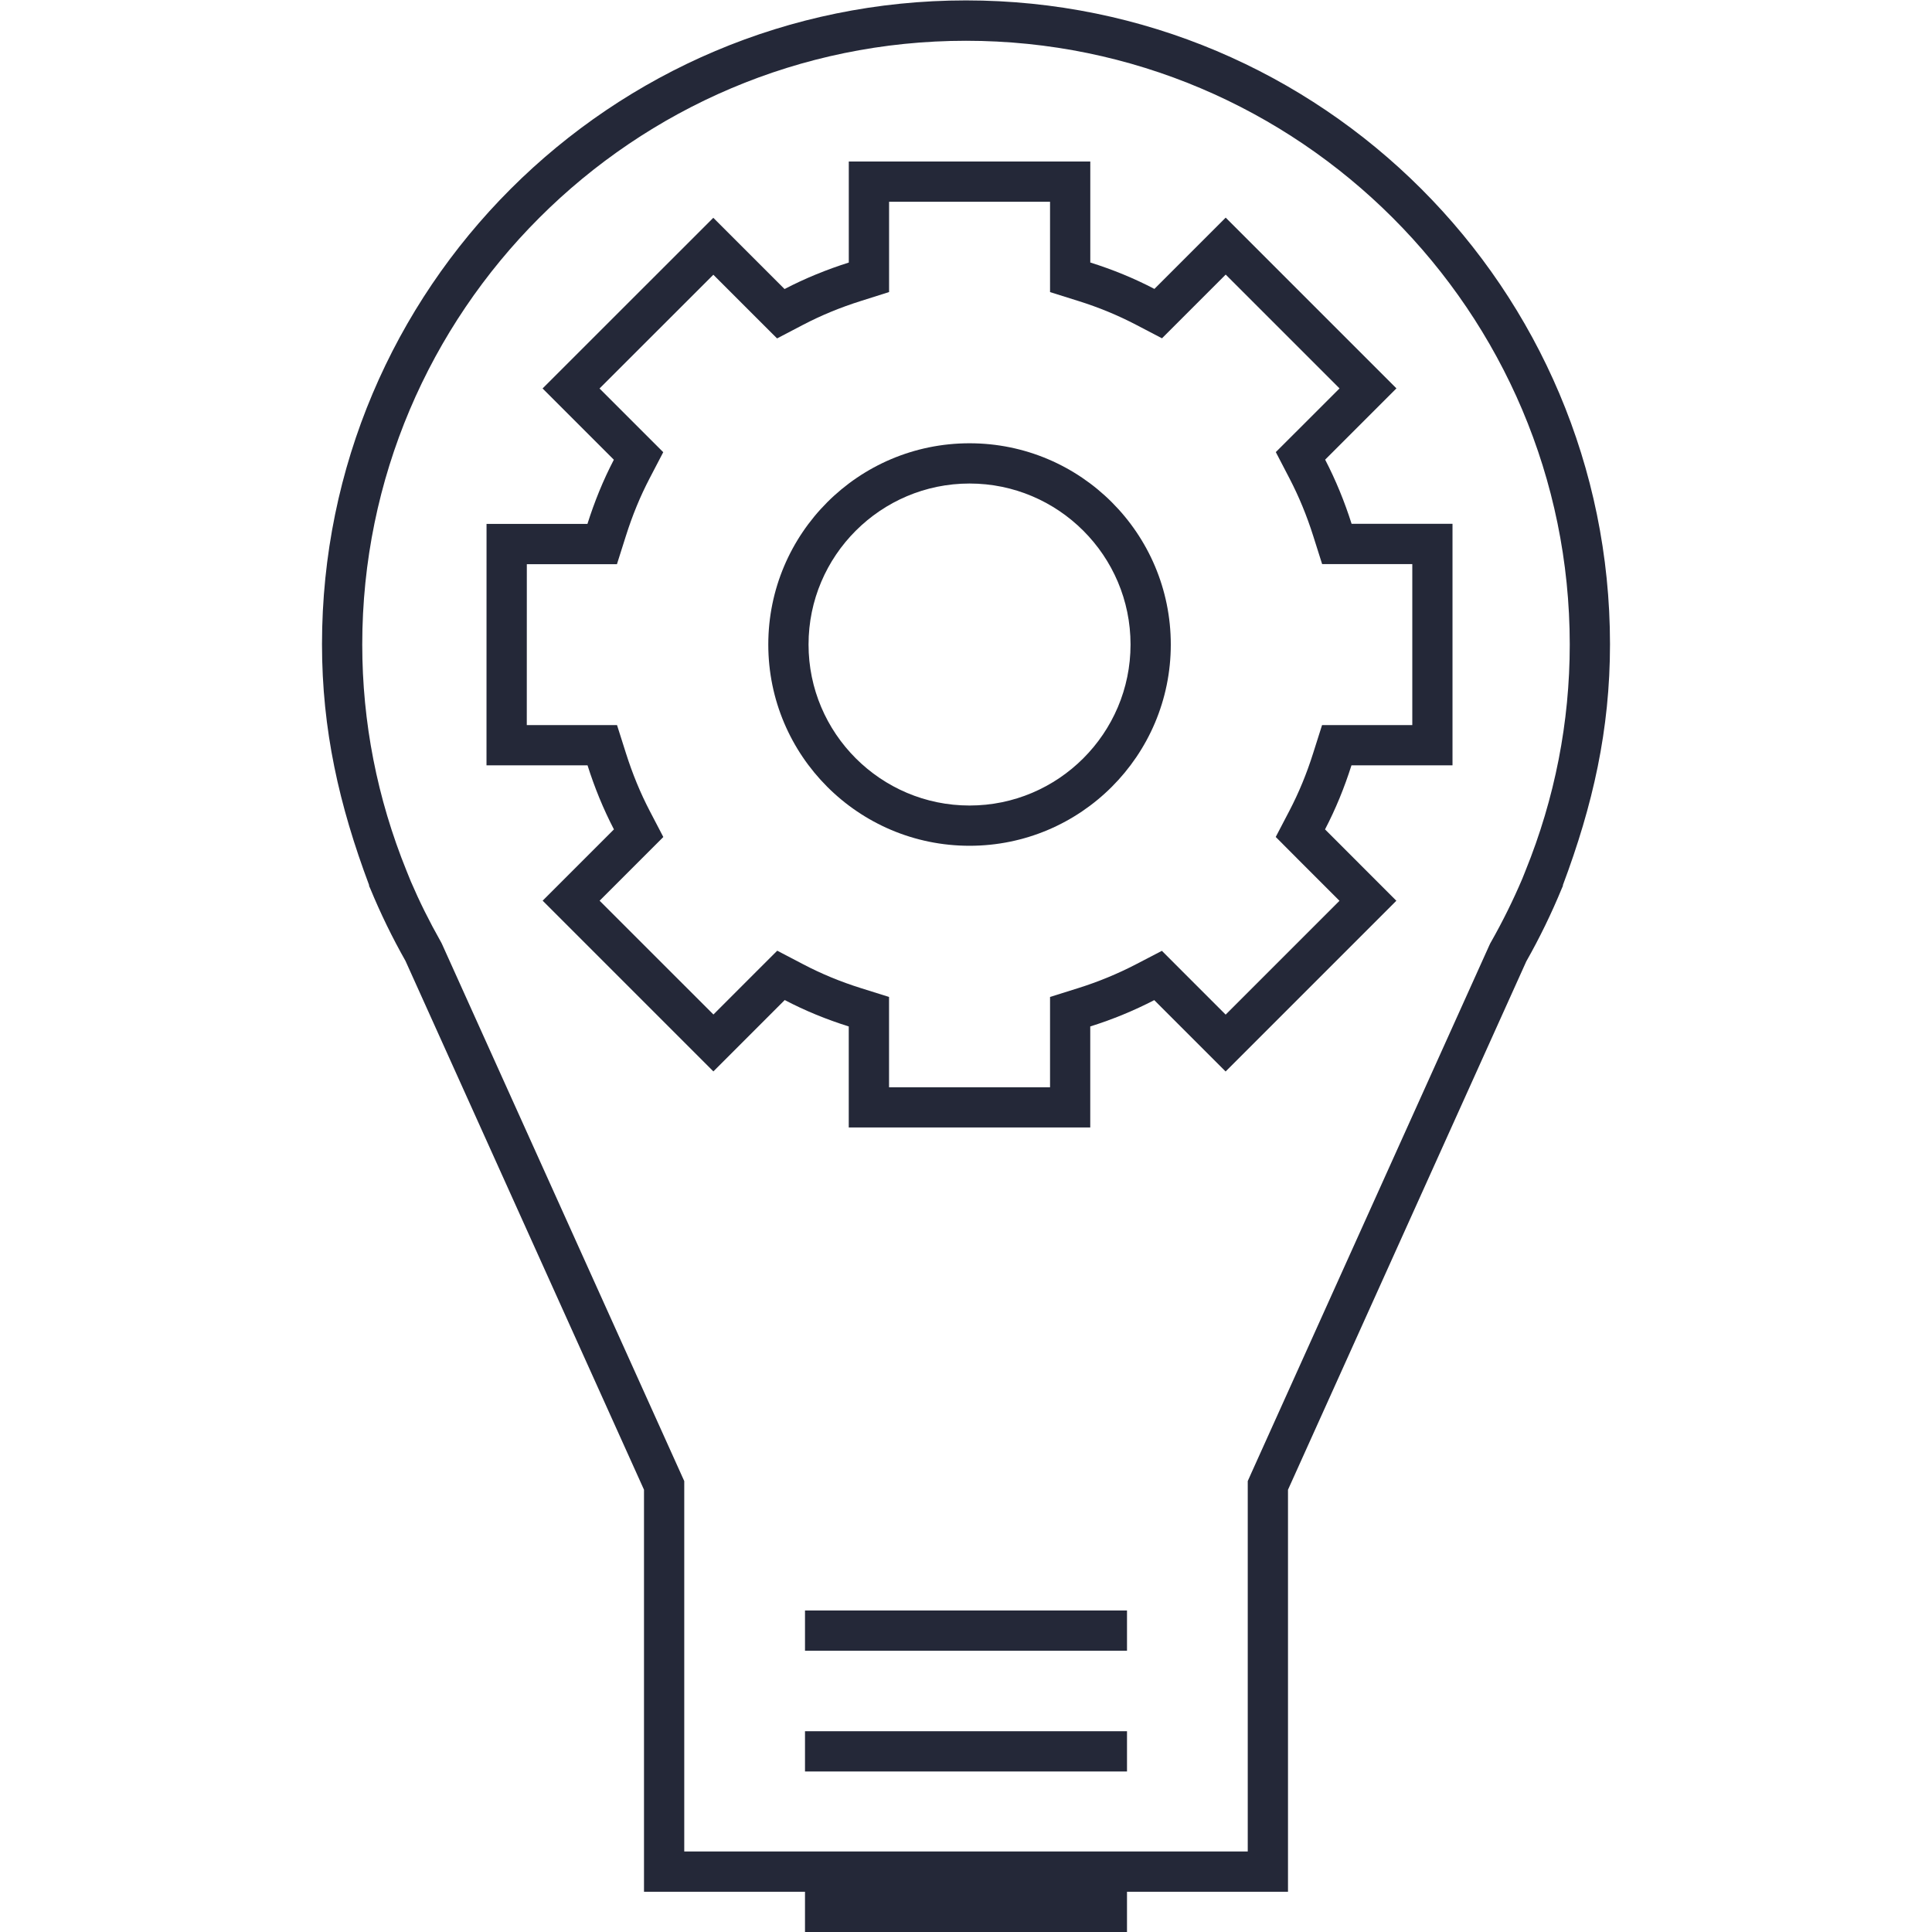
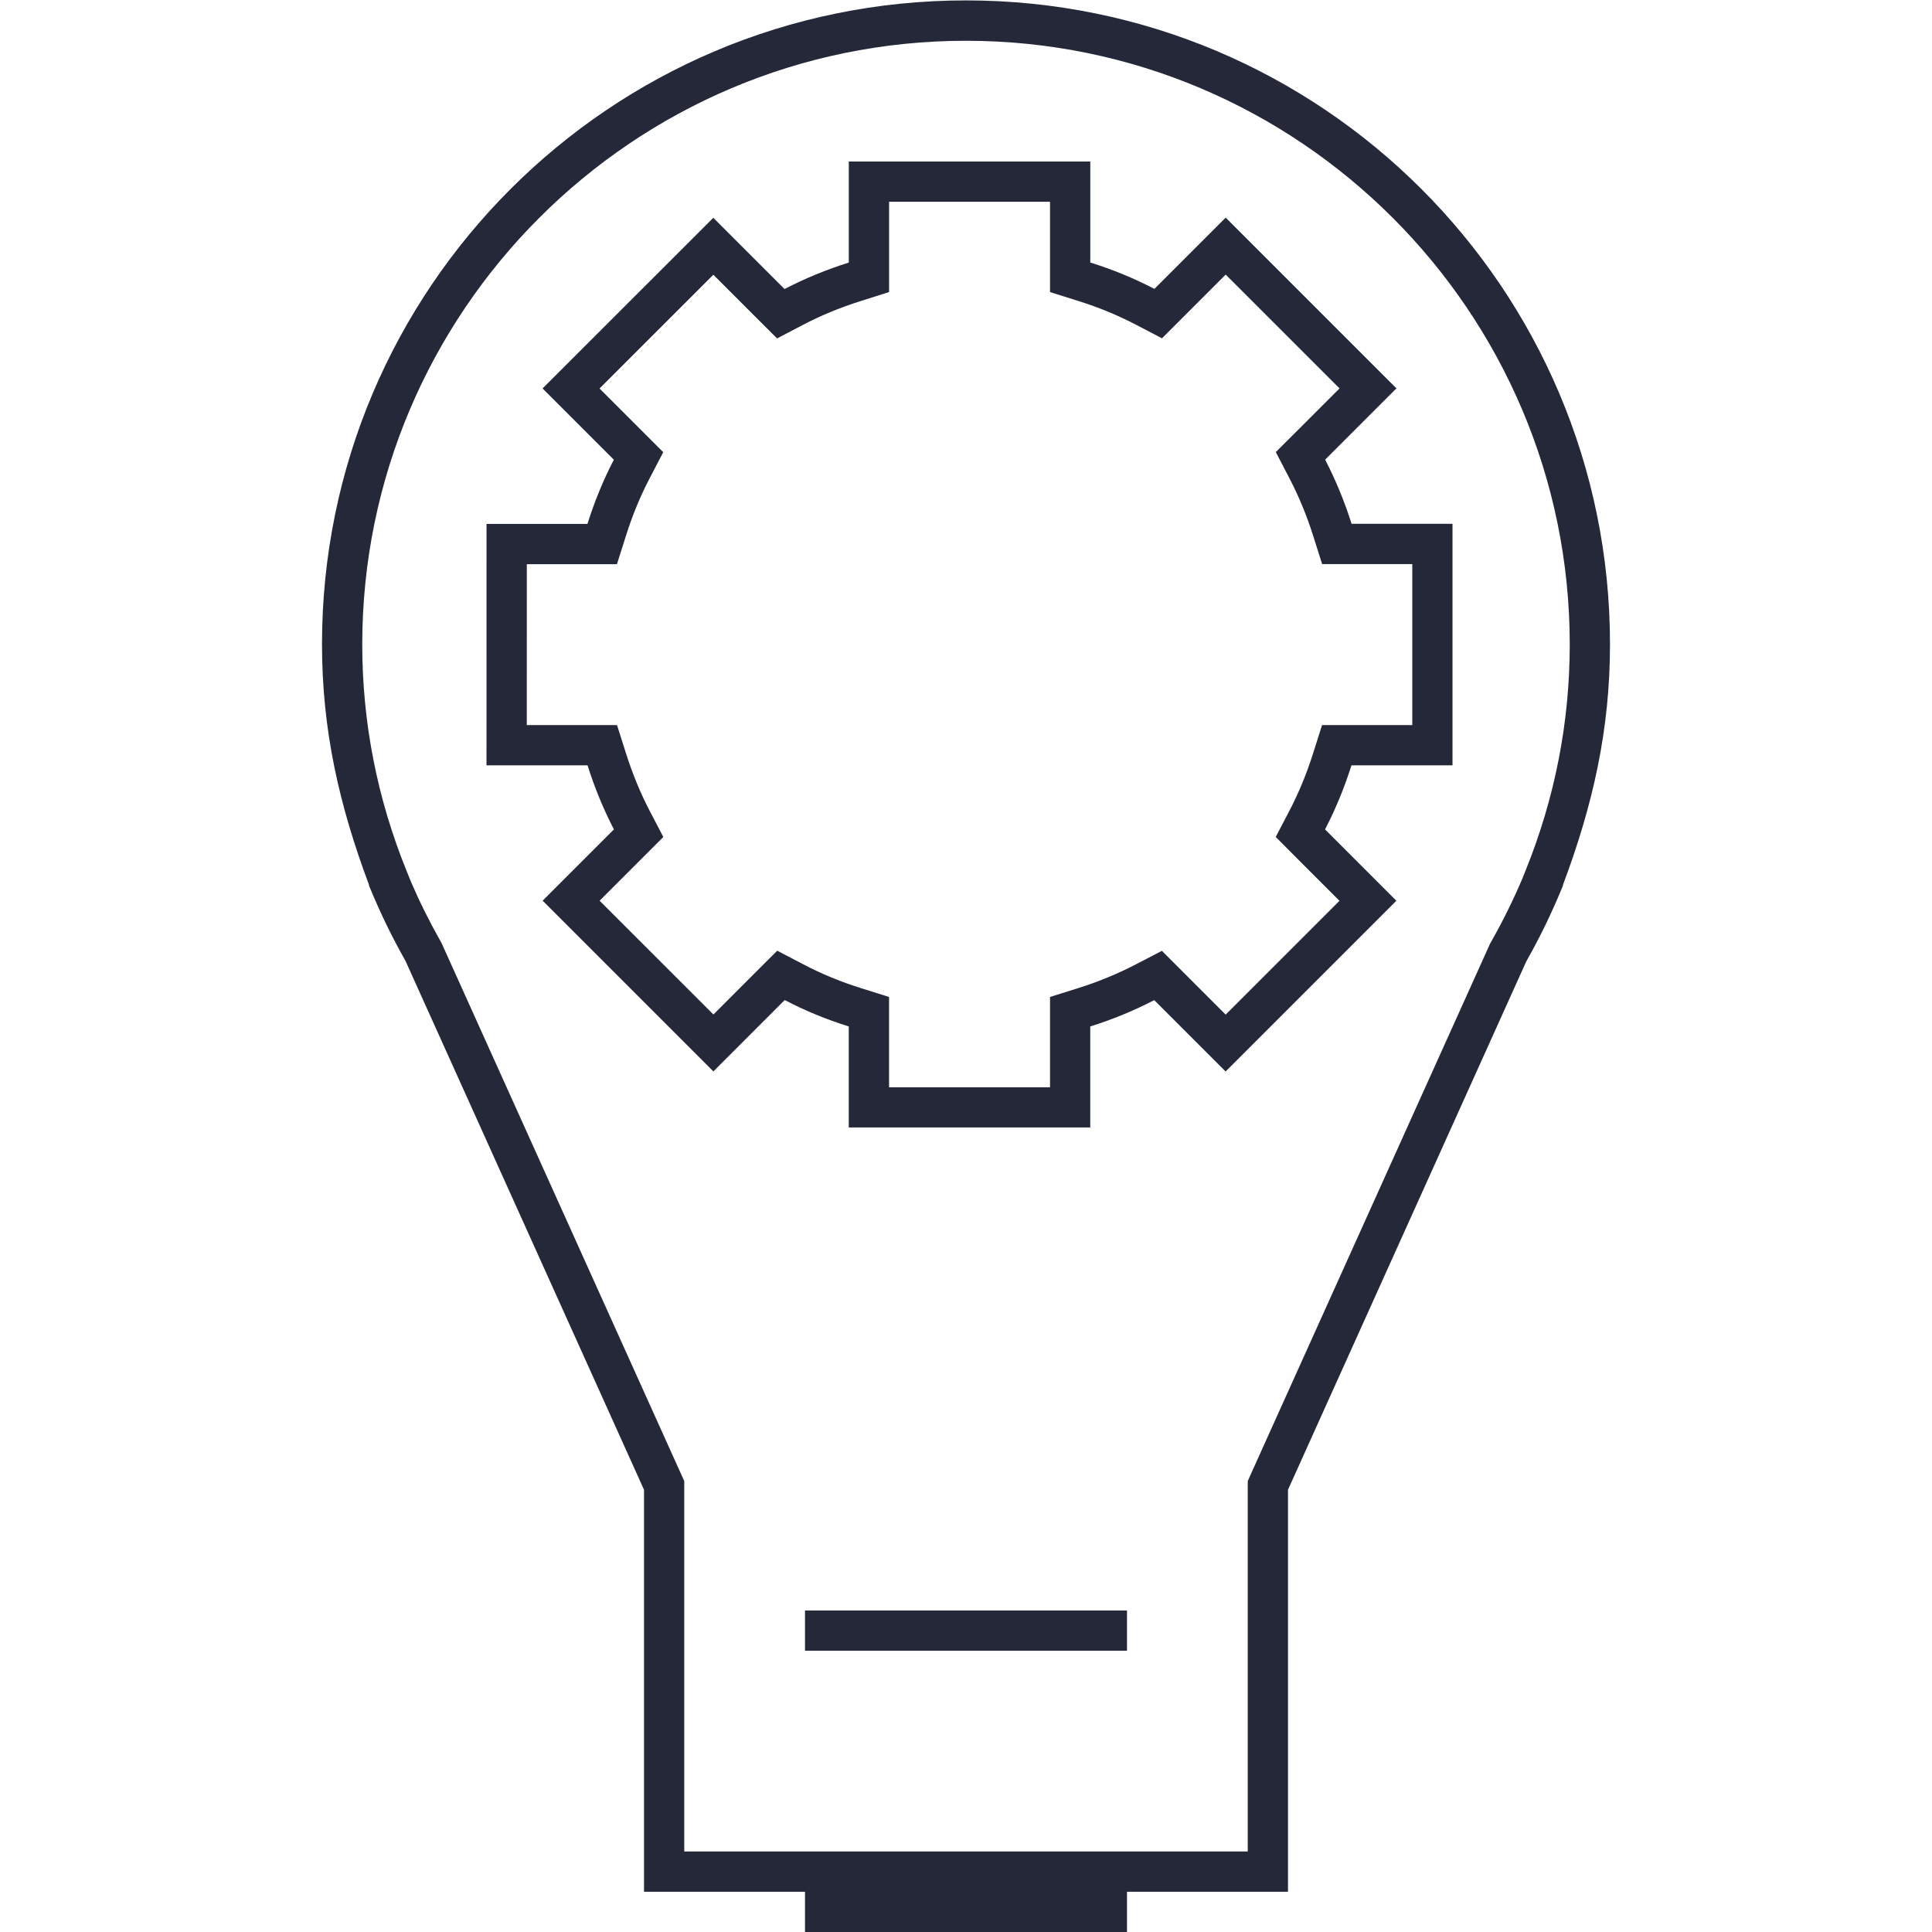
<svg xmlns="http://www.w3.org/2000/svg" version="1.1" id="Layer_1" x="0px" y="0px" width="48px" height="48px" viewBox="0 0 48 48" enable-background="new 0 0 48 48" xml:space="preserve">
  <g>
    <path fill="#242838" d="M40,16.006C40,7.172,32.837,0.01,24,0.01c-8.836,0-16,7.161-16,15.995C8,18.128,8.423,20,9.174,22H9.165   L9.2,22.078c0.254,0.617,0.548,1.219,0.874,1.795L16,37.012V47h4v1h8v-1h4v-9.988l5.92-13.126c0.33-0.582,0.627-1.192,0.884-1.817   L38.834,22h-0.008C39.577,20,40,18.129,40,16.006z M37.899,21.637l-0.08,0.2c-0.222,0.521-0.479,1.044-0.769,1.556l-0.023,0.04   l-0.02,0.042l-5.92,13.127L31,36.797v0.215V46H17v-8.988v-0.215l-0.088-0.195l-5.926-13.137l-0.02-0.042l-0.022-0.04   c-0.276-0.488-0.524-0.987-0.737-1.484l-0.106-0.262C9.37,19.834,9,17.942,9,16.013c0-8.271,6.729-15,15-15s15,6.729,15,15   C39,17.942,38.63,19.834,37.899,21.637z" />
    <rect x="20" y="40.012" fill="#242838" width="8" height="1" />
-     <rect x="20" y="43.012" fill="#242838" width="8" height="1" />
    <path fill="#242838" d="M26.088,5.013v1.51v0.734l0.701,0.22c0.508,0.159,0.975,0.352,1.429,0.588l0.651,0.34l0.519-0.519   l1.064-1.064l2.828,2.828l-1.064,1.064l-0.519,0.518l0.338,0.65c0.236,0.454,0.43,0.924,0.592,1.435l0.221,0.698h0.732h1.508v4   h-1.51h-0.732l-0.221,0.697c-0.162,0.513-0.355,0.98-0.591,1.433l-0.339,0.649l0.518,0.52l1.066,1.066l-2.828,2.828l-1.066-1.066   l-0.518-0.519l-0.65,0.338c-0.449,0.233-0.931,0.432-1.428,0.588l-0.701,0.22v0.734v1.51h-4v-1.51v-0.734l-0.701-0.22   c-0.501-0.157-0.98-0.355-1.426-0.589l-0.651-0.34l-0.521,0.52l-1.064,1.065l-2.828-2.827l1.064-1.064l0.519-0.519l-0.339-0.65   c-0.233-0.448-0.426-0.917-0.59-1.433l-0.221-0.697h-0.732h-1.51l0.001-3.998h1.507h0.732l0.221-0.698   c0.164-0.519,0.357-0.987,0.59-1.434l0.339-0.65l-0.519-0.519l-1.064-1.064l2.828-2.826l1.063,1.063l0.52,0.519l0.65-0.34   c0.449-0.234,0.918-0.428,1.435-0.591l0.698-0.221V6.522v-1.51H26.088 M27.088,4.013h-6v2.51c-0.556,0.176-1.087,0.393-1.596,0.658   l-1.77-1.77l-4.242,4.24l1.771,1.771c-0.265,0.508-0.48,1.039-0.656,1.594h-2.507l-0.001,5.998h2.51   c0.176,0.555,0.392,1.084,0.656,1.592l-1.771,1.771l4.242,4.242l1.772-1.773c0.508,0.266,1.037,0.482,1.591,0.656v2.51h6v-2.51   c0.554-0.174,1.082-0.391,1.59-0.654l1.773,1.773l4.242-4.242l-1.772-1.773c0.265-0.508,0.481-1.037,0.657-1.592h2.51v-6H33.58   c-0.176-0.555-0.393-1.084-0.657-1.594l1.771-1.771l-4.242-4.242l-1.771,1.771c-0.509-0.266-1.038-0.482-1.593-0.656V4.013   L27.088,4.013z" />
-     <path fill="#242838" d="M24.088,12.013c2.205,0,4,1.794,4,4c0,2.205-1.795,4-4,4s-4-1.795-4-4   C20.088,13.807,21.883,12.013,24.088,12.013 M24.088,11.013c-2.762,0-5,2.242-5,5s2.238,5,5,5s5-2.242,5-5   S26.85,11.013,24.088,11.013L24.088,11.013z" />
  </g>
</svg>